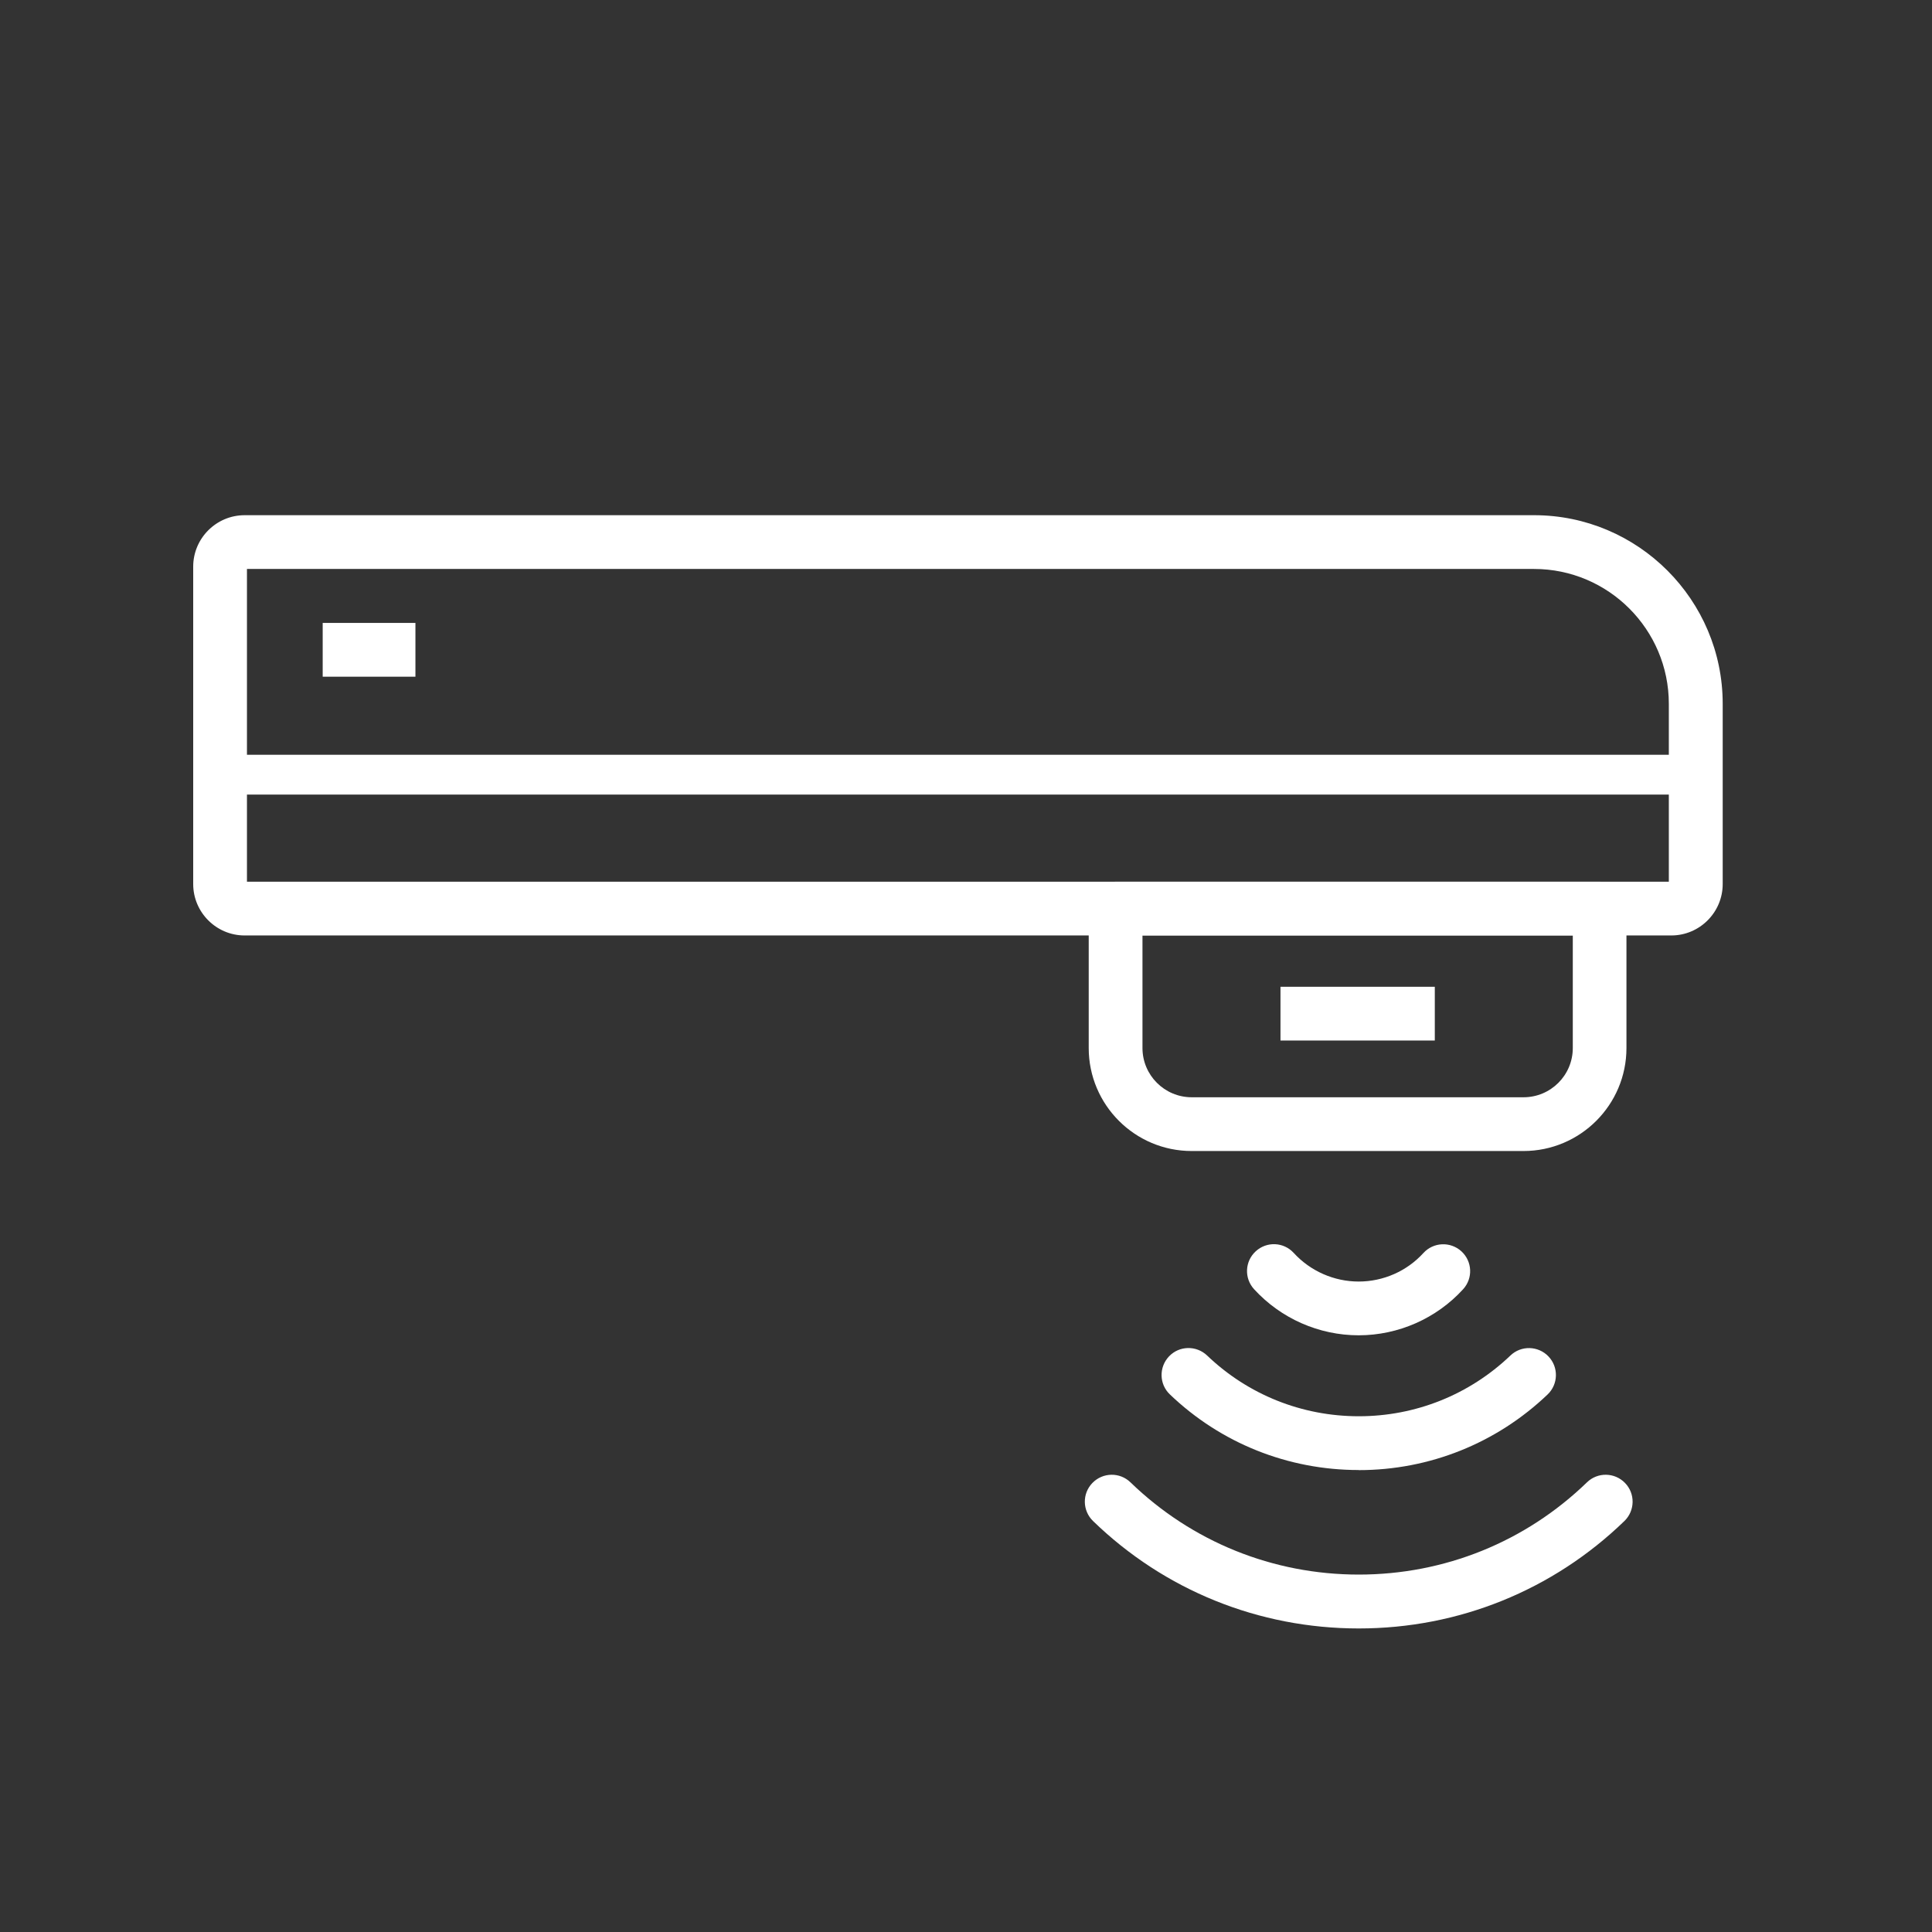
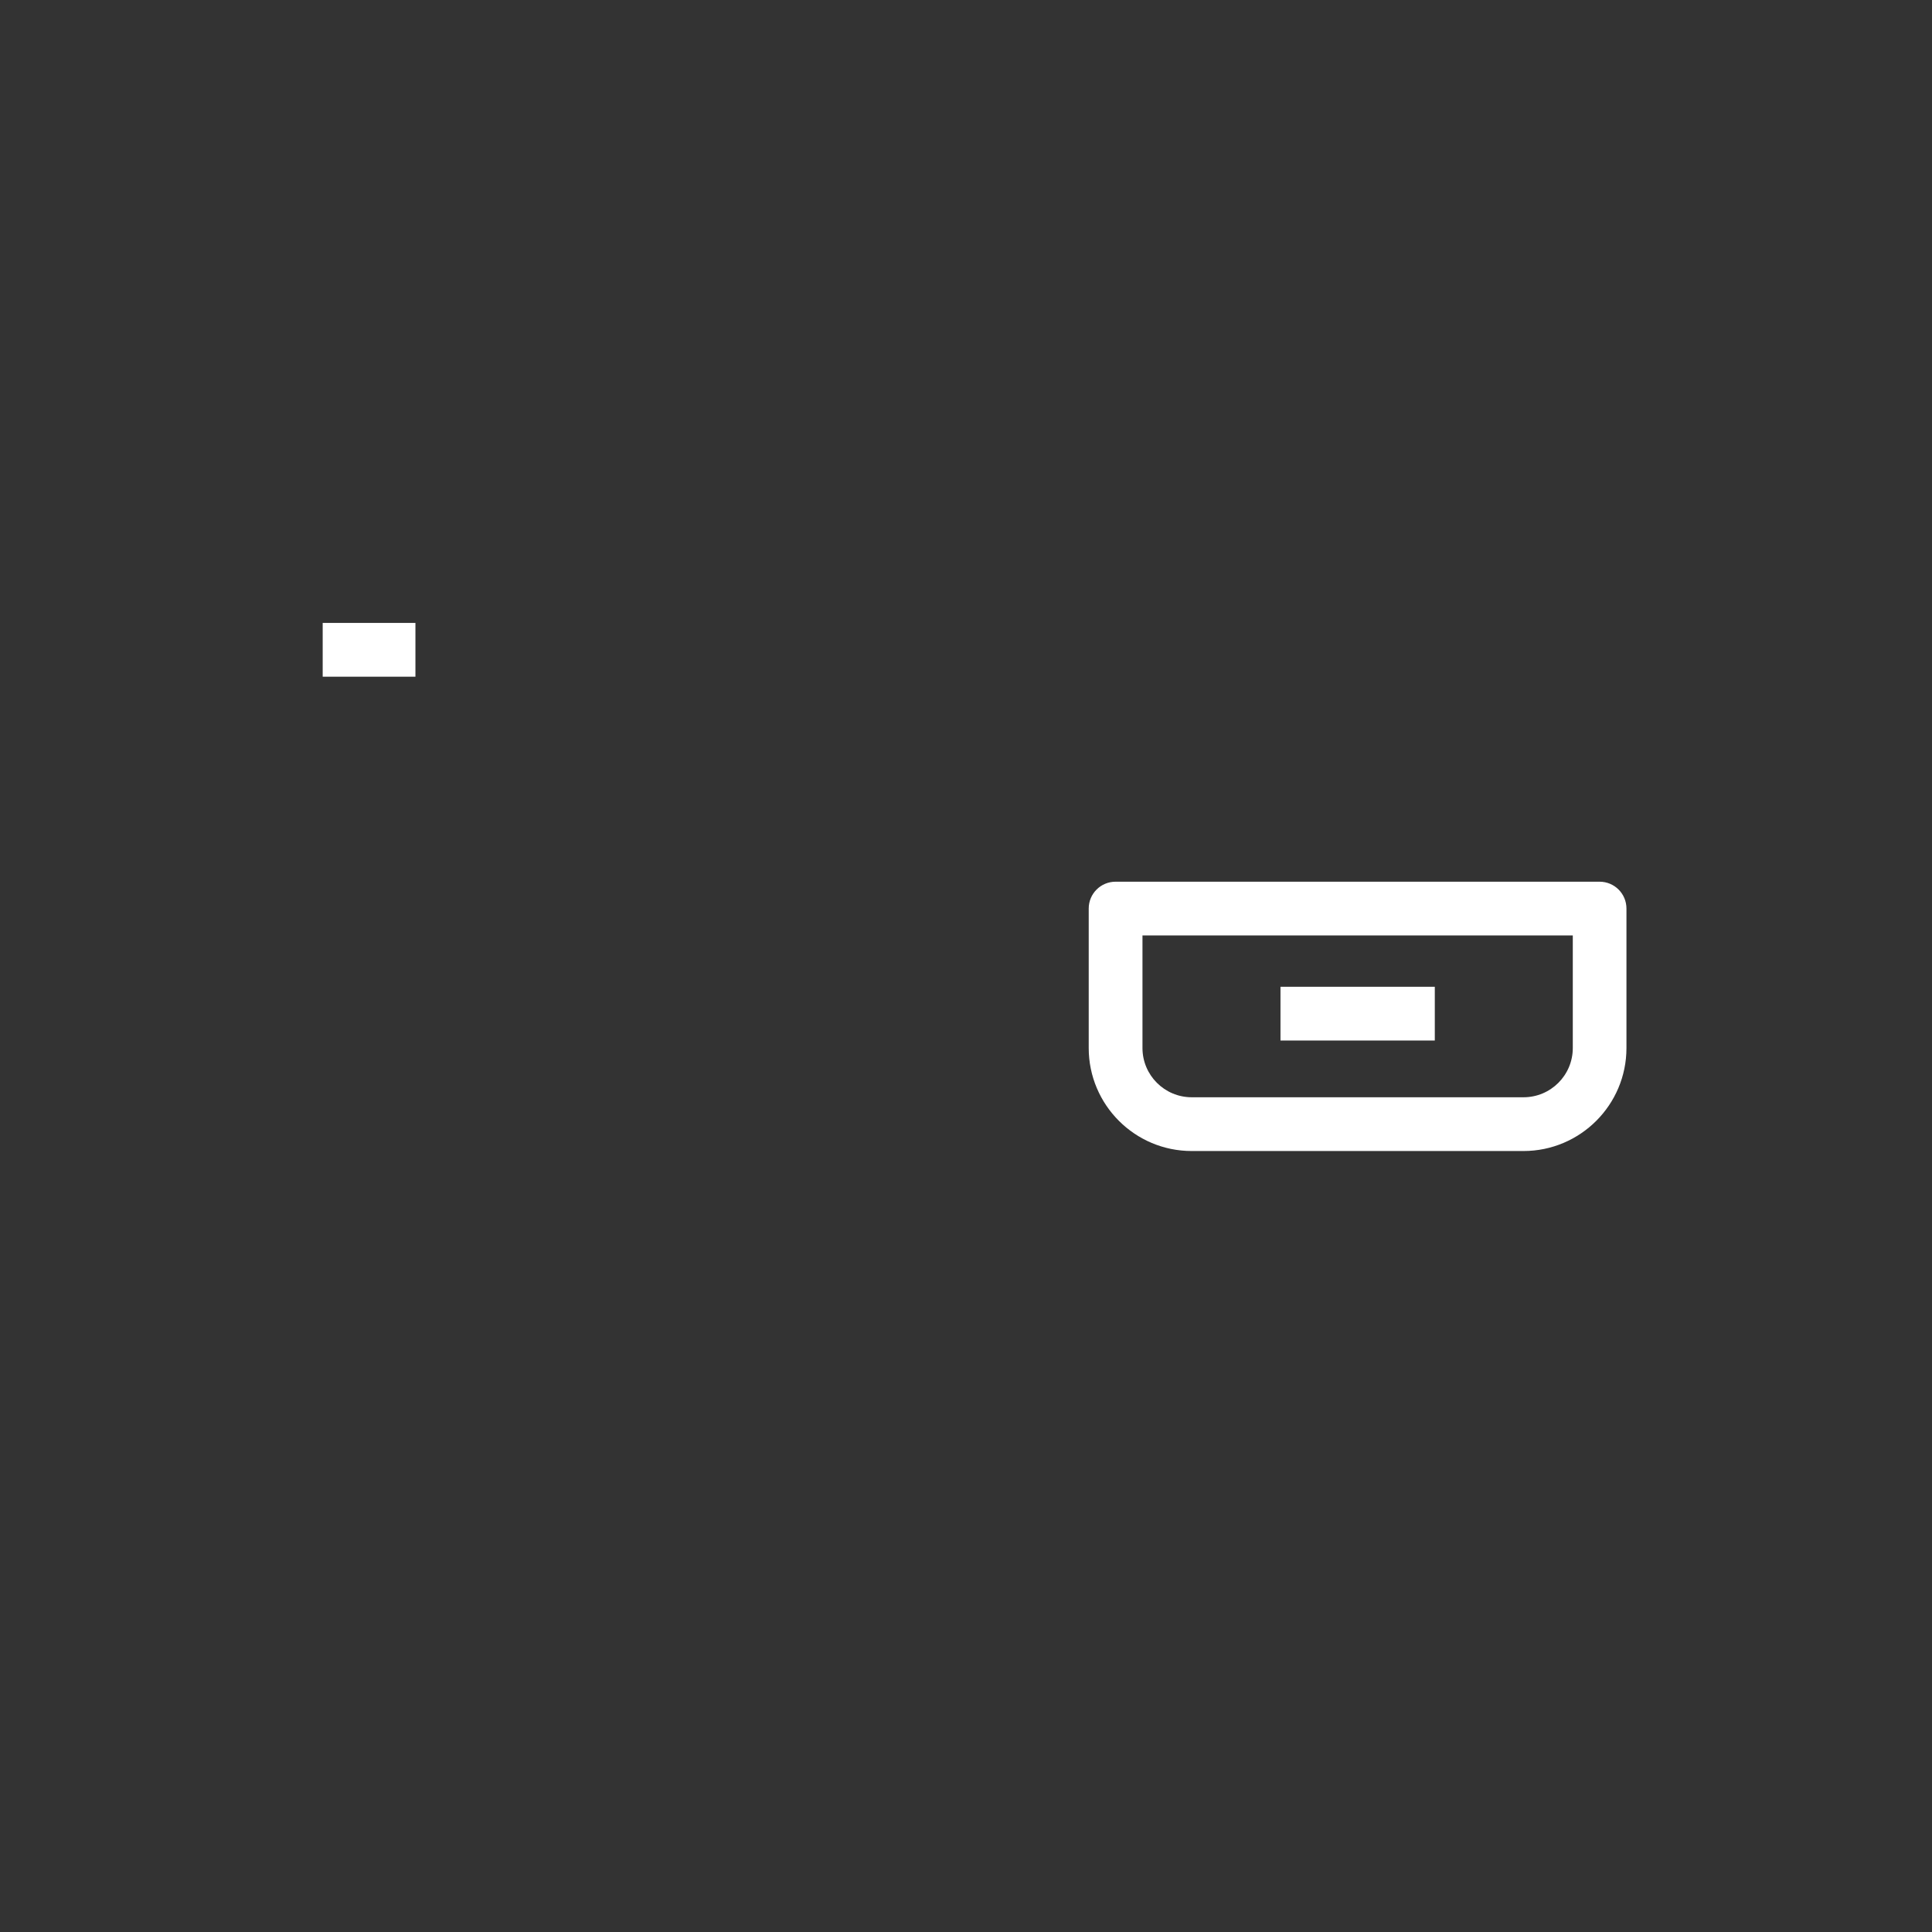
<svg xmlns="http://www.w3.org/2000/svg" width="120" height="120" viewBox="0 0 120 120" fill="none">
  <rect x="0" y="0" width="120" height="120" fill="#333333" stroke="none" />
-   <path d="M103.807 58.103H15.193C13.434 58.103 12 56.669 12 54.91V35.193C12 33.434 13.434 32 15.193 32H95.287C101.742 32 107 37.258 107 43.713V54.91C107 56.669 105.566 58.103 103.807 58.103ZM15.339 54.764H103.654V43.713C103.654 39.099 99.901 35.339 95.28 35.339H15.339V54.764Z" fill="white" />
-   <path d="M105.331 46.88H13.67V49.353H105.331V46.88Z" fill="white" />
  <path d="M25.803 38.691H20.043V42.031H25.803V38.691Z" fill="white" />
  <path d="M94.63 71.492H74.02C70.49 71.492 67.622 68.625 67.622 65.094V56.433C67.622 55.509 68.368 54.764 69.292 54.764H99.353C100.277 54.764 101.022 55.509 101.022 56.433V65.094C101.022 68.625 98.154 71.492 94.624 71.492H94.63ZM70.961 58.103V65.094C70.961 66.783 72.332 68.153 74.02 68.153H94.63C96.319 68.153 97.689 66.783 97.689 65.094V58.103H70.968H70.961Z" fill="white" />
  <path d="M89.118 61.29H79.533V64.629H89.118V61.29Z" fill="white" />
-   <path d="M84.389 82.938C81.929 82.938 79.565 81.899 77.895 80.077C77.27 79.395 77.315 78.343 77.997 77.719C78.679 77.094 79.73 77.139 80.355 77.821C81.387 78.949 82.859 79.599 84.389 79.599C85.918 79.599 87.384 78.955 88.41 77.827C89.035 77.145 90.086 77.101 90.768 77.719C91.45 78.343 91.501 79.395 90.876 80.077C89.22 81.893 86.849 82.938 84.389 82.938Z" fill="white" />
-   <path d="M84.389 91.306C79.992 91.306 75.824 89.636 72.663 86.609C71.994 85.972 71.975 84.914 72.612 84.245C73.249 83.576 74.307 83.556 74.977 84.194C77.519 86.628 80.865 87.966 84.396 87.966C87.926 87.966 91.266 86.628 93.815 84.194C94.478 83.556 95.542 83.582 96.179 84.251C96.816 84.92 96.791 85.978 96.122 86.615C92.948 89.643 88.787 91.312 84.396 91.312L84.389 91.306Z" fill="white" />
-   <path d="M84.389 101.146C78.189 101.146 72.326 98.775 67.89 94.473C67.227 93.829 67.208 92.772 67.852 92.109C68.496 91.446 69.553 91.427 70.216 92.071C74.034 95.767 79.068 97.8 84.396 97.8C89.724 97.8 94.752 95.767 98.569 92.071C99.232 91.427 100.29 91.446 100.933 92.109C101.577 92.772 101.558 93.829 100.895 94.473C96.453 98.775 90.597 101.146 84.402 101.146H84.389Z" fill="white" />
</svg>